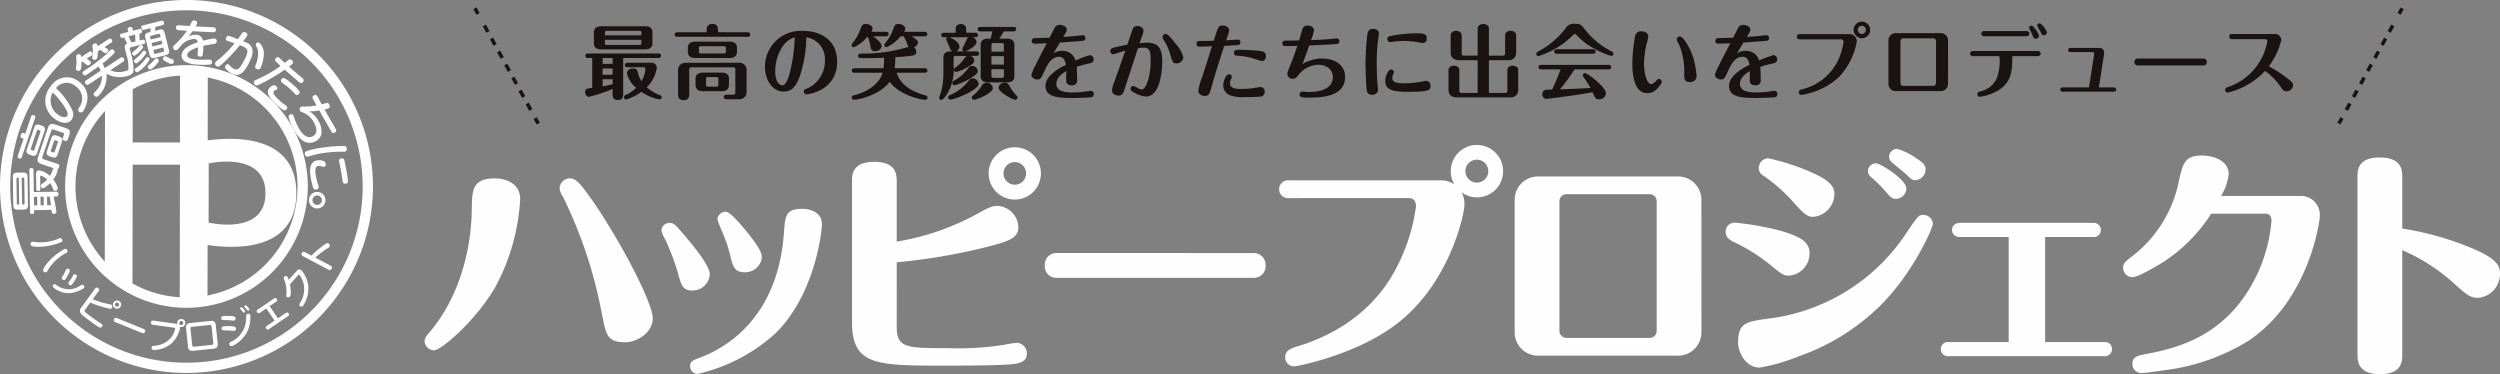
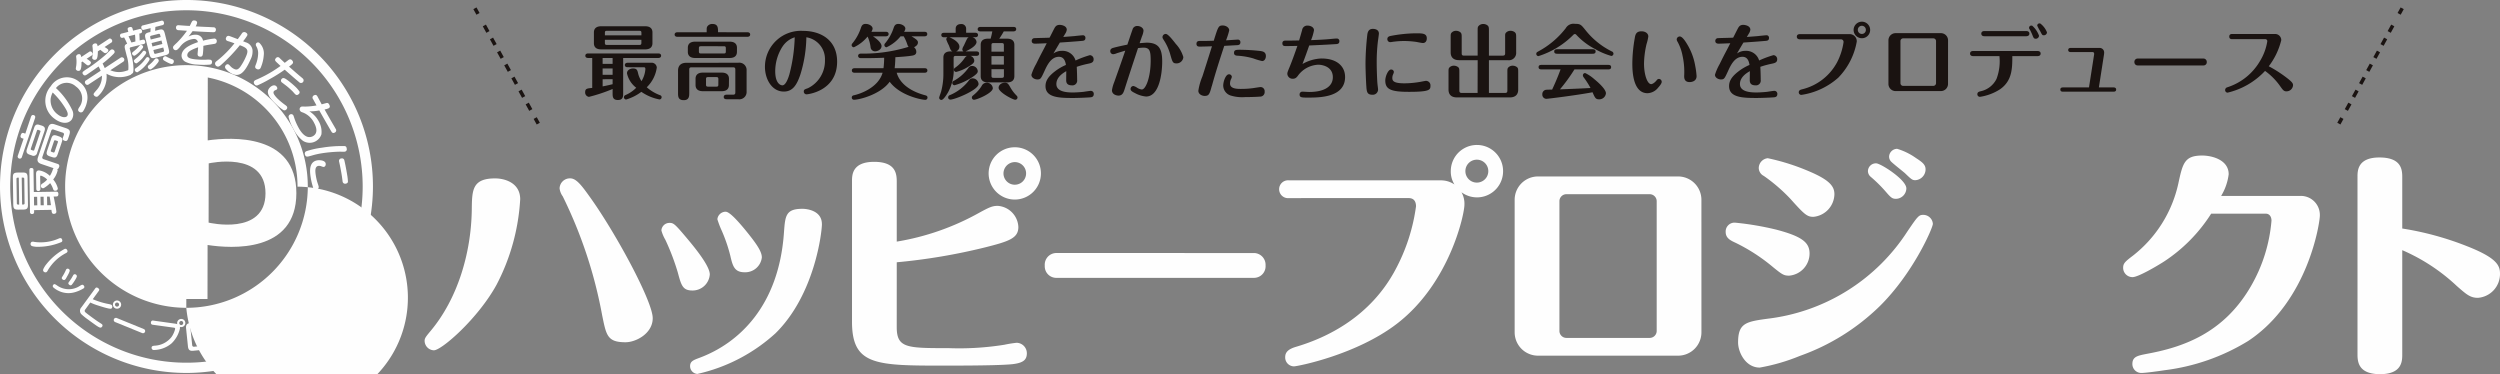
<svg xmlns="http://www.w3.org/2000/svg" width="349" height="52.233" viewBox="0 0 349 52.233">
  <rect x="0" y="0" width="349" height="52.233" fill="#808080" stroke="none" />
  <defs>
    <clipPath id="clip-path">
      <rect id="長方形_3" data-name="長方形 3" width="349" height="52.233" fill="#fefefe" />
    </clipPath>
  </defs>
  <g id="グループ_15929" data-name="グループ 15929" transform="translate(0 0)">
    <line id="線_2" data-name="線 2" x1="0.429" y2="0.78" transform="translate(334.917 1.156)" fill="none" stroke="#1a1311" stroke-width="0.5" />
    <line id="線_3" data-name="線 3" x1="6.655" y2="12.121" transform="translate(327.376 3.552)" fill="none" stroke="#1a1311" stroke-width="0.5" stroke-dasharray="1.036 1.036" />
    <line id="線_4" data-name="線 4" x1="0.429" y2="0.78" transform="translate(326.503 16.48)" fill="none" stroke="#1a1311" stroke-width="0.5" />
    <g id="グループ_6" data-name="グループ 6" transform="translate(0 0)">
      <g id="グループ_5" data-name="グループ 5" clip-path="url(#clip-path)">
        <path id="パス_1" data-name="パス 1" d="M51.2,11.415c0,.431,0,.94-.735.94s-.737-.486-.737-.94v-.6a22.2,22.2,0,0,1-3.3,1.1.606.606,0,0,1-.532-.646c0-.509.262-.532.986-.6V6.488h-.578c-.135,0-.384-.044-.384-.317s.262-.317.384-.317h9.809c.135,0,.384.044.384.317s-.262.317-.384.317H51.2Zm4.088-6.988c0,.667-.5.861-1,.861H48.117c-.577,0-1-.238-1-.861V2.921c0-.667.5-.861,1-.861H54.29c.578,0,1,.249,1,.861Zm-5.56,2.061H48.333v.826h1.394Zm0,1.461H48.333v.885h1.394Zm0,1.506H48.335v1c.281-.055.7-.135,1.392-.306Zm4.021-6.126v-.34c0-.226-.057-.294-.294-.294H48.945c-.249,0-.294.068-.294.294v.34Zm-5.1.623V4.36c0,.226.045.306.294.306h4.508c.237,0,.294-.08.294-.306V3.952Zm3.17,3.828c-.135,0-.384-.036-.384-.306s.26-.319.384-.319h3.262a.72.72,0,0,1,.815.669,4.741,4.741,0,0,1-1.4,2.752A5.807,5.807,0,0,0,56.4,11.7a.284.284,0,0,1,.169.262.308.308,0,0,1-.294.315,6.588,6.588,0,0,1-2.536-1.063,6.607,6.607,0,0,1-2.13,1.075.321.321,0,0,1-.3-.317.334.334,0,0,1,.214-.306,4.675,4.675,0,0,0,1.5-1.02,3.482,3.482,0,0,1-1.29-2.015c0-.452.452-.68.849-.68.555,0,.612.272.724.769a3.422,3.422,0,0,0,.454,1,3.711,3.711,0,0,0,.543-1.666c0-.1,0-.271-.214-.271Z" transform="translate(35.793 1.606)" fill="#1a1311" />
        <path id="パス_2" data-name="パス 2" d="M63.074,3.035c.135,0,.384.046.384.319s-.26.317-.384.317H53.3c-.137,0-.386-.046-.386-.317s.262-.319.386-.319h4.086c0-.554,0-.61.059-.756a.806.806,0,0,1,.735-.4c.794,0,.794.543.794,1.153Zm-1.29,4.259A1.021,1.021,0,0,1,62.96,8.382V11.3a1.02,1.02,0,0,1-1.176,1.086H60.152c-.146,0-.384-.044-.384-.315s.249-.319.384-.319h.908c.271,0,.327-.114.327-.329V8.257c0-.215-.057-.329-.327-.329H55.282c-.271,0-.327.114-.327.329v3.227c0,.477-.012,1.032-.771,1.032-.794,0-.794-.532-.794-1.032v-3.1c0-.589.306-1.087,1.18-1.087Zm-.171-1.527c0,.667-.486.86-1,.86H55.757c-.577,0-1-.251-1-.86V5.21c0-.667.488-.86,1-.86h4.859c.578,0,1,.247,1,.86ZM60.492,10.4c0,.669-.486.863-1,.863H56.834c-.578,0-1-.251-1-.863v-.87c0-.669.5-.86,1-.86H59.5c.578,0,1,.247,1,.86Zm-.431-5.119c0-.226-.055-.294-.294-.294H56.608c-.26,0-.306.068-.306.294V5.7c0,.226.057.3.306.3h3.159c.249,0,.294-.069.294-.3ZM59.02,9.594c0-.226-.057-.3-.306-.3H57.6c-.262,0-.306.08-.306.3v.735c0,.228.055.3.306.3h1.109c.262,0,.306-.068.306-.3Z" transform="translate(41.265 1.467)" fill="#1a1311" />
        <path id="パス_3" data-name="パス 3" d="M64.944,8.515c-.5,1.484-1.087,2.378-2.31,2.378C60.982,10.893,60,9.183,60,7.44A5.019,5.019,0,0,1,65.33,2.423c2.469,0,4.745,1.28,4.745,4.293,0,4.078-4.033,4.563-4.27,4.563a.381.381,0,0,1-.384-.386c0-.271.112-.306.587-.473a4.238,4.238,0,0,0,2.369-3.909,3.076,3.076,0,0,0-2.595-3.195,18.489,18.489,0,0,1-.838,5.2M62.408,4.676a6.424,6.424,0,0,0-.974,3.375c0,1.689.724,1.972,1,1.972.5,0,.849-1.1.974-1.52a22.64,22.64,0,0,0,.748-5.186,3.181,3.181,0,0,0-1.744,1.36" transform="translate(46.787 1.889)" fill="#1a1311" />
        <path id="パス_4" data-name="パス 4" d="M71.575,2.975c.137,0,.386.044.386.317s-.26.317-.386.317h-1.8c.34.215,1.2.86,1.2,1.36,0,.454-.5.735-.908.735a.62.62,0,0,1-.623-.566,5.014,5.014,0,0,0-.418-1.493,5.471,5.471,0,0,1-1.913,1.493.325.325,0,0,1-.319-.317.49.49,0,0,1,.137-.262,6.576,6.576,0,0,0,1.155-2.106c.091-.26.2-.578.667-.578s.974.285.974.659a1,1,0,0,1-.169.441ZM76.989,8.06c.135,0,.384.034.384.317s-.26.317-.384.317h-3.9c.465,1.641,2.129,2.663,4,3.149.114.036.3.08.3.317a.308.308,0,0,1-.319.317c-.441,0-3.521-.566-4.959-2.526-1.28,1.767-4.225,2.515-4.994,2.515a.3.3,0,0,1-.3-.306c0-.26.215-.306.329-.329.781-.169,3.362-1.018,3.974-3.136H67.216c-.125,0-.386-.034-.386-.317s.262-.317.386-.317h4.031A12.021,12.021,0,0,0,71.338,6.6c-1.3.057-2.469.057-2.616.057-.6,0-.758.011-.849-.044a.3.3,0,0,1-.171-.274c0-.032,0-.306.376-.317a21.331,21.331,0,0,0,6.681-.95c-.091-.068-.125-.137-.251-.511a5.717,5.717,0,0,0-.441-.95h-.441a5.47,5.47,0,0,1-1.96,1.529.321.321,0,0,1-.3-.317.38.38,0,0,1,.125-.262,6.586,6.586,0,0,0,1.166-2.106c.091-.26.2-.578.667-.578.443,0,.975.285.975.659a.906.906,0,0,1-.182.441h2.853c.148,0,.386.044.386.317s-.251.317-.386.317H75.154c.883.5.9.7.9.86,0,.409-.431.6-.543.659a.842.842,0,0,1,.317.646c0,.406-.352.486-.545.52-.577.112-1.767.192-2.378.228-.023.883-.078,1.324-.1,1.54Z" transform="translate(52.09 1.461)" fill="#1a1311" />
        <path id="パス_5" data-name="パス 5" d="M75.524,5.706a.505.505,0,0,1-.26-.238c-.057-.078-.215-.532-.262-.634a5.706,5.706,0,0,1-.351-.8.364.364,0,0,1,.16-.3h-.466c-.112,0-.384-.023-.384-.319s.272-.306.384-.306h1.62V2.536c0-.365.238-.648.737-.648a.646.646,0,0,1,.724.648V3.1H78.7c.114,0,.384.023.384.319,0,.271-.26.306-.384.306H78.31a.767.767,0,0,1,.568.657c0,.644-1.383,1.257-1.541,1.324h1.518c.125,0,.384.021.384.306s-.249.315-.384.315h-.838a.737.737,0,0,1,.543.648c0,.215-.034.4-.86.883a5.781,5.781,0,0,1-1.664.712.314.314,0,0,1-.319-.3.309.309,0,0,1,.148-.272,5.184,5.184,0,0,0,1.3-1.292c.182-.247.215-.294.384-.374H75.978c-.238,0-.3.1-.3.3V7.744a6.587,6.587,0,0,1-.769,3.658c-.228.4-.669,1.075-.929,1.075a.31.31,0,0,1-.319-.315c0-.091.238-.715.272-.851a9.463,9.463,0,0,0,.317-2.547v-2.2c0-.621.408-.86,1-.86Zm-.294,6.726a.305.305,0,0,1-.317-.306.344.344,0,0,1,.26-.327,6.441,6.441,0,0,0,2.684-2.107.566.566,0,0,1,.465-.226.839.839,0,0,1,.838.783c0,.837-3.319,2.184-3.93,2.184m1.835-6.726a.34.34,0,0,1-.171-.317,1.358,1.358,0,0,1,.192-.454c.091-.171.42-.94.532-1.075a.4.4,0,0,1,.2-.135H75.07c.568.215,1.417.724,1.417,1.324a.7.7,0,0,1-.475.657Zm1.075,3.681A8.4,8.4,0,0,1,75.8,10.428a.314.314,0,0,1-.306-.317.325.325,0,0,1,.215-.3,6.113,6.113,0,0,0,2.027-1.791.592.592,0,0,1,.521-.285.787.787,0,0,1,.792.726c0,.135,0,.351-.906.929m.4,3.068a.309.309,0,0,1-.317-.317c0-.135.055-.192.271-.374A5.042,5.042,0,0,0,79.6,10.518a.748.748,0,0,1,.68-.441.835.835,0,0,1,.87.76c0,.689-2.23,1.618-2.615,1.618M79.42,2.91c-.135,0-.384-.036-.384-.306s.26-.319.384-.319h4.61c.125,0,.384.023.384.306s-.272.319-.384.319H82.681a11.3,11.3,0,0,1-.634,1.018h1.111c.577,0,1,.238,1,.86V9.159c0,.68-.488.872-1,.872h-2.7c-.577,0-1-.247-1-.872V4.787c0-.68.5-.86,1-.86h.386c.148-.521.2-.861.237-1.018Zm3.273,2.83v-.9c0-.2-.046-.3-.3-.3H81.255c-.239,0-.294.08-.294.3v.9ZM80.962,7.551h1.732V6.362H80.962Zm0,.634V9.1c0,.214.055.294.294.294H82.4c.249,0,.3-.091.3-.294V8.185ZM83.6,10.734a5.313,5.313,0,0,0,.883,1.155.347.347,0,0,1,.114.249.316.316,0,0,1-.317.317c-.329,0-2.323-1.041-2.323-1.677,0-.3.272-.7.918-.7.351,0,.475.215.724.657" transform="translate(57.447 1.472)" fill="#1a1311" />
        <path id="パス_6" data-name="パス 6" d="M83.968,5.954a1.98,1.98,0,0,1,1.2-.374A1.882,1.882,0,0,1,87.06,6.93a13.555,13.555,0,0,1,2-.748.556.556,0,0,1,.521.6c0,.441-.384.521-.769.6a12.753,12.753,0,0,0-1.586.431c.034.454.055,1.529.055,1.823a.663.663,0,0,1-.748.76c-.543,0-.781-.251-.781-.7,0-.206.012-1.1.012-1.281-.386.228-1.383.8-1.383,1.8s1.214,1.178,2.278,1.178c.621,0,1.459-.08,1.516-.091.158-.023.861-.135,1.009-.135a.409.409,0,0,1,.418.441c0,.429-.34.452-.521.465-.589.044-1.8.089-2.355.089-1.972,0-3.862-.057-3.862-1.664,0-.691.351-1.315,1.314-2.05a7,7,0,0,1,1.54-.9c-.068-.374-.2-1.134-.984-1.134-1.087,0-1.643,1.166-2.027,2.017-.477,1.031-.532,1.143-.986,1.143-.34,0-.826-.226-.826-.657a7.584,7.584,0,0,1,.644-1.472c.511-1.031.568-1.144.963-1.892.194-.363.374-.724.534-1.031-.251.011-1.383.059-1.632.059-.192,0-.465-.059-.465-.386a.378.378,0,0,1,.4-.386c.34-.023,1.8-.044,2.095-.068.1-.182.488-.961.555-1.086.192-.365.317-.7.861-.7.237,0,.984.125.984.68a1.32,1.32,0,0,1-.226.566c-.034.068-.228.374-.262.441.771-.057,1.484-.112,1.586-.125.182-.023,1.041-.112,1.155-.112a.343.343,0,0,1,.351.372c0,.374-.26.4-.543.42-1.007.091-2.017.158-3.024.226-.148.238-.781,1.314-.906,1.54" transform="translate(63.088 1.517)" fill="#1a1311" />
        <path id="パス_7" data-name="パス 7" d="M92.123,4.367c1.71,0,2.209.815,2.209,2.629,0,1.778-.441,4.893-2.253,4.893a3.961,3.961,0,0,1-1.518-.465c-.488-.237-.646-.374-.646-.6a.413.413,0,0,1,.408-.406,1.768,1.768,0,0,1,.431.19,1.58,1.58,0,0,0,.724.3c.578,0,1.246-1.755,1.246-4.042,0-1.3-.125-1.8-1-1.8a6.274,6.274,0,0,0-.769.068c-.635,1.926-1.269,3.839-1.88,5.765-.137.418-.285.861-.851.861-.26,0-.906-.148-.906-.749a4.923,4.923,0,0,1,.306-1.1c.431-1.212.963-2.695,1.552-4.428-.975.3-1.087.329-1.212.374a1.476,1.476,0,0,1-.475.126.417.417,0,0,1-.408-.431c0-.342.283-.42.441-.465.4-.114,1.246-.306,1.947-.441.114-.329.6-1.791.714-2.084a.663.663,0,0,1,.68-.521c.374,0,.86.238.86.669a2.637,2.637,0,0,1-.215.78c-.011.046-.283.806-.327.952.169-.011.828-.069.94-.069m4.122.183a4.652,4.652,0,0,1,1.041,1.823.942.942,0,0,1-.961.885c-.511,0-.566-.217-.828-1.121a7.286,7.286,0,0,0-.883-2.04c-.215-.34-.239-.374-.239-.521a.452.452,0,0,1,.465-.429c.317,0,1.007.893,1.4,1.4" transform="translate(67.911 1.586)" fill="#1a1311" />
        <path id="パス_8" data-name="パス 8" d="M95.988,10.433c-.306,1.121-.388,1.4-1,1.4-.418,0-.883-.271-.883-.712a8.362,8.362,0,0,1,.566-2.006c.194-.587,1.043-3.273,1.337-4.213-.137.011-1.178.046-1.71.046-.146,0-.454,0-.454-.386s.308-.4.441-.4c.76,0,.885,0,1.972-.034C96.871,2.166,96.915,2,97.515,2c.429,0,.9.271.9.689a9.872,9.872,0,0,1-.443,1.383c.262-.011,1.484-.1,1.653-.1a.343.343,0,0,1,.351.374c0,.351-.258.384-.406.4-.057,0-1.427.078-1.847.1-.612,1.858-1.212,3.716-1.73,5.6m2.785-1.269a.924.924,0,0,1-.125.34,1.57,1.57,0,0,0-.125.589c0,.748,1.02.748,1.548.748a12.177,12.177,0,0,0,1.609-.1c.331-.046,1.009-.158,1.111-.158a.577.577,0,0,1,.566.634.632.632,0,0,1-.667.7c-.431.044-1.6.068-2.106.068a5.394,5.394,0,0,1-2-.228,1.489,1.489,0,0,1-1.011-1.369c0-.578.351-1.586.794-1.586a.385.385,0,0,1,.409.361m1.257-3.782a25.216,25.216,0,0,1,2.739.171c.285.044.758.112.758.7,0,.294-.148.7-.53.7a9.515,9.515,0,0,1-1.248-.374,10.09,10.09,0,0,0-2.228-.374c-.139-.012-.443-.046-.443-.374,0-.454.285-.454.952-.454" transform="translate(73.183 1.557)" fill="#1a1311" />
        <path id="パス_9" data-name="パス 9" d="M106.064,6.6c2.141,0,3.273,1.1,3.273,2.581,0,2.876-3.611,2.876-5.186,2.876-.838,0-1.166,0-1.166-.429a.382.382,0,0,1,.384-.4c.146,0,.815.044.94.044,2.175,0,3.318-.792,3.318-2.061,0-1.463-1.438-1.744-2.038-1.744a3.71,3.71,0,0,0-2.775,1.451c-.2.281-.374.509-.771.509a.734.734,0,0,1-.769-.68c0-.171.021-.251.327-.986.441-1.075.918-2.458,1.077-2.921-.917.021-1.077.021-1.677.021-.125,0-.42,0-.42-.384,0-.057,0-.374.408-.374.669,0,1.258-.011,1.926-.023.08-.226.352-1.223.42-1.427a.728.728,0,0,1,.8-.644c.306,0,.861.171.861.657a7.046,7.046,0,0,1-.408,1.37c1.235-.046,1.926-.091,2.333-.125.351-.023.917-.1,1.28-.1a.348.348,0,0,1,.34.374c0,.372-.283.4-.521.408-1.223.078-2.458.135-3.691.19-.3.863-.612,1.734-.94,2.584a5.748,5.748,0,0,1,2.672-.771" transform="translate(78.437 1.567)" fill="#1a1311" />
        <path id="パス_10" data-name="パス 10" d="M107.228,10.406c-.055-.7-.125-2.412-.125-3.307a36.964,36.964,0,0,1,.26-4.088c.08-.5.319-.746.76-.746s.849.18.849.657c0,.1-.112.915-.135,1.052a24.12,24.12,0,0,0-.171,2.978c0,1.111.068,2.606.1,2.922.034.374.091.7.091.872a.733.733,0,0,1-.783.714c-.724,0-.792-.384-.849-1.054m8.947-.2c0,.577-.125.849-3.024.849-2.479,0-3.284-.34-3.284-1.575,0-.61.408-1.54.8-1.54a.366.366,0,0,1,.4.351,1.421,1.421,0,0,1-.137.386,1.333,1.333,0,0,0-.08.429c0,.386.125.76,1.689.76a12.972,12.972,0,0,0,2.186-.2c.146-.023.724-.146.826-.146a.634.634,0,0,1,.623.691m-1.064-5.97c-.137,0-.724-.123-.851-.146a12.17,12.17,0,0,0-1.753-.137,11.878,11.878,0,0,0-1.6.114,2.767,2.767,0,0,1-.351.046.406.406,0,0,1-.4-.42c0-.363.3-.418.6-.475a19.619,19.619,0,0,1,3.408-.34c.849,0,1.5,0,1.5.7,0,.386-.192.657-.555.657" transform="translate(83.522 1.766)" fill="#1a1311" />
        <path id="パス_11" data-name="パス 11" d="M117.682,6.933h-2.593c-.86,0-1.178-.477-1.178-1.087V3.806c0-.465,0-.532.1-.68a.834.834,0,0,1,.659-.294,1,1,0,0,1,.566.182c.215.171.215.34.215.792V5.97c0,.215.055.329.327.329h1.9V2.879c0-.477,0-.555.114-.7a.842.842,0,0,1,.667-.294.918.918,0,0,1,.578.182c.215.169.215.338.215.815V6.3h1.936c.26,0,.327-.114.327-.329V3.806c0-.465-.011-.532.091-.68a.856.856,0,0,1,.667-.294,1,1,0,0,1,.568.182c.214.171.214.34.214.792v2.04a1.021,1.021,0,0,1-1.176,1.087h-2.627v4.574H121.5c.26,0,.327-.112.327-.327V8.667c0-.466,0-.534.1-.68a.823.823,0,0,1,.646-.283.981.981,0,0,1,.566.18c.2.148.2.283.2.783v2.378c0,.6-.306,1.086-1.178,1.086h-7.374c-.86,0-1.176-.475-1.176-1.086V8.667c0-.466,0-.534.1-.68a.823.823,0,0,1,.646-.283.962.962,0,0,1,.566.18c.2.148.2.283.2.783V11.18c0,.2.069.327.329.327h2.219Z" transform="translate(88.602 1.467)" fill="#1a1311" />
        <path id="パス_12" data-name="パス 12" d="M130.976,6.353a9.767,9.767,0,0,1-2.266-.963,9.538,9.538,0,0,1-2.661-2.025.251.251,0,0,0-.363.021,11.884,11.884,0,0,1-4.891,2.99.313.313,0,0,1-.3-.319c0-.18.114-.247.283-.338a12.031,12.031,0,0,0,3.839-3.25,1.238,1.238,0,0,1,1.258-.6c.781,0,.86.1,1.5.893a10.776,10.776,0,0,0,3.658,2.956.338.338,0,0,1,.237.317.318.318,0,0,1-.294.317m-9.682,1.88c-.183,0-.477,0-.477-.317s.283-.315.477-.315h9.184c.182,0,.465,0,.465.315s-.283.317-.465.317h-4.656a23.775,23.775,0,0,1-2.025,2.785c1.381-.055,2.876-.112,4.27-.19a12.008,12.008,0,0,0-.942-1.472.484.484,0,0,1-.123-.3.315.315,0,0,1,.317-.317,5.394,5.394,0,0,1,1.267.849c.7.566,1.632,1.449,1.632,1.983a.93.93,0,0,1-.952.838c-.486,0-.578-.206-.918-.986-2.378.441-6.261.918-6.464.918a.583.583,0,0,1-.545-.635.6.6,0,0,1,.578-.634c.123-.012.678-.023.792-.023.2-.431.714-1.54,1.178-2.821ZM128.3,5.414c.182,0,.477,0,.477.319s-.3.315-.477.315h-4.836c-.171,0-.465,0-.465-.315s.283-.319.465-.319Z" transform="translate(93.97 1.458)" fill="#1a1311" />
        <path id="パス_13" data-name="パス 13" d="M131.666,10.281a2,2,0,0,1-1.506.817c-2.129,0-2.129-3.3-2.129-4.225a21.151,21.151,0,0,1,.328-3.408c.08-.477.158-1.009.94-1.009.568,0,.963.3.963.724a6.545,6.545,0,0,1-.249,1.066,12.624,12.624,0,0,0-.351,2.728c0,1.472.441,2.855,1,2.855.1,0,.374-.08.724-.488.125-.16.2-.238.363-.238a.408.408,0,0,1,.384.4c0,.249-.317.612-.465.781m3.771-6.409a8.608,8.608,0,0,1,1.37,3.4A11.04,11.04,0,0,1,137,8.708c0,.838-.906.838-.963.838-.769,0-.769-.6-.769-.851a10.444,10.444,0,0,0-.238-2.876,6.6,6.6,0,0,0-.691-1.913.629.629,0,0,1-.114-.329.431.431,0,0,1,.431-.4c.283,0,.612.441.781.692" transform="translate(99.843 1.914)" fill="#1a1311" />
        <path id="パス_14" data-name="パス 14" d="M137.583,5.954a1.98,1.98,0,0,1,1.2-.374,1.882,1.882,0,0,1,1.892,1.349,13.555,13.555,0,0,1,2-.748.556.556,0,0,1,.522.6c0,.441-.384.521-.769.6a12.754,12.754,0,0,0-1.586.431c.034.454.055,1.529.055,1.823a.663.663,0,0,1-.748.76c-.543,0-.781-.251-.781-.7,0-.206.012-1.1.012-1.281-.386.228-1.383.8-1.383,1.8s1.214,1.178,2.278,1.178c.621,0,1.459-.08,1.516-.091.158-.023.861-.135,1.009-.135a.41.41,0,0,1,.418.441c0,.429-.34.452-.521.465-.589.044-1.8.089-2.355.089-1.972,0-3.862-.057-3.862-1.664,0-.691.351-1.315,1.314-2.05a7,7,0,0,1,1.54-.9c-.068-.374-.2-1.134-.984-1.134-1.087,0-1.643,1.166-2.027,2.017-.477,1.031-.532,1.143-.986,1.143-.34,0-.826-.226-.826-.657a7.584,7.584,0,0,1,.644-1.472c.511-1.031.568-1.144.963-1.892.194-.363.374-.724.534-1.031-.251.011-1.383.059-1.632.059-.192,0-.465-.059-.465-.386a.378.378,0,0,1,.4-.386c.34-.023,1.8-.044,2.095-.068.1-.182.488-.961.555-1.086.192-.365.317-.7.861-.7.237,0,.984.125.984.68a1.321,1.321,0,0,1-.226.566c-.034.068-.228.374-.262.441.771-.057,1.484-.112,1.586-.125.182-.023,1.041-.112,1.155-.112a.343.343,0,0,1,.351.372c0,.374-.26.4-.543.42-1.007.091-2.017.158-3.024.226-.148.238-.781,1.314-.906,1.54" transform="translate(104.899 1.517)" fill="#1a1311" />
        <path id="パス_15" data-name="パス 15" d="M148.294,3.436A.989.989,0,0,1,149.3,4.479a9.6,9.6,0,0,1-2.583,5.039,9.936,9.936,0,0,1-5.14,2.4.353.353,0,0,1-.374-.361c0-.3.272-.363.429-.409a7.541,7.541,0,0,0,4.939-3.814,8.831,8.831,0,0,0,.883-2.764.362.362,0,0,0-.374-.409h-5.708c-.441,0-.441-.315-.441-.361,0-.34.306-.363.441-.363Zm2.876-.577A1.155,1.155,0,1,1,150.015,1.7a1.151,1.151,0,0,1,1.155,1.155m-1.721,0a.558.558,0,0,0,.566.555.549.549,0,0,0,.555-.555.561.561,0,1,0-1.121,0" transform="translate(109.904 1.328)" fill="#1a1311" />
        <path id="パス_16" data-name="パス 16" d="M156.435,9.678a1,1,0,0,1-1.009,1.009h-6.3a1,1,0,0,1-1.009-1.009V3.608A1,1,0,0,1,149.13,2.6h6.3a1,1,0,0,1,1.009,1.007Zm-6.24-6.352a.377.377,0,0,0-.4.386V9.578a.378.378,0,0,0,.4.384h4.167a.385.385,0,0,0,.4-.384V3.712a.377.377,0,0,0-.4-.386Z" transform="translate(115.509 2.028)" fill="#1a1311" />
        <path id="パス_17" data-name="パス 17" d="M154.962,6.406c-.226,0-.441-.091-.441-.351,0-.342.317-.363.441-.363h8.97c.226,0,.441.091.441.351,0,.34-.317.363-.441.363h-3.512c0,1.734-.021,3.432-1.7,4.62a7.16,7.16,0,0,1-2.81,1.064.359.359,0,0,1-.372-.363c0-.294.226-.361.475-.418a3.229,3.229,0,0,0,2.2-1.721,6.959,6.959,0,0,0,.408-3.182Zm7.4-3.5c.249,0,.441.114.441.361s-.192.363-.441.363h-5.832c-.441,0-.441-.317-.441-.363s0-.361.441-.361Zm1.789.646a.46.46,0,0,1-.463.431c-.249,0-.317-.137-.465-.521a7.476,7.476,0,0,0-.351-.748c-.093-.135-.114-.182-.114-.272a.314.314,0,0,1,.327-.3.241.241,0,0,1,.114.021,3.375,3.375,0,0,1,.95,1.394m1.111-.477a.434.434,0,0,1-.431.418c-.226,0-.249-.044-.532-.6a4.91,4.91,0,0,1-.4-.756.316.316,0,0,1,.319-.306.543.543,0,0,1,.114.021,2.873,2.873,0,0,1,.927,1.223" transform="translate(120.5 1.428)" fill="#1a1311" />
        <path id="パス_18" data-name="パス 18" d="M166.313,4.7c.034-.183-.011-.363-.215-.363h-3.047c-.351,0-.351-.238-.351-.283,0-.262.228-.294.351-.294h3.987a.629.629,0,0,1,.68.644,2.323,2.323,0,0,1-.023.283l-.714,4.587h2.061c.351,0,.351.262.351.294,0,.238-.19.3-.351.3h-7.089c-.182,0-.351-.068-.351-.3,0-.26.226-.294.351-.294H165.6Z" transform="translate(126.022 2.931)" fill="#1a1311" />
        <path id="パス_19" data-name="パス 19" d="M177.048,4.592a.461.461,0,0,1,.465.477.445.445,0,0,1-.465.486h-9.173a.449.449,0,0,1-.465-.475.456.456,0,0,1,.465-.488Z" transform="translate(130.552 3.58)" fill="#1a1311" />
        <path id="パス_20" data-name="パス 20" d="M175.535,3.389c-.125,0-.431,0-.431-.361s.306-.363.431-.363h5.957a.86.86,0,0,1,.872.86,9.881,9.881,0,0,1-1.744,3.647,17.858,17.858,0,0,1,2.65,1.723c.611.486.737.68.737.917a.913.913,0,0,1-.918.861c-.374,0-.486-.16-.974-.851a8.906,8.906,0,0,0-2.017-2,10.427,10.427,0,0,1-5.231,3.035.356.356,0,0,1-.34-.374.4.4,0,0,1,.3-.374,8.147,8.147,0,0,0,4.576-3.681,7.523,7.523,0,0,0,1.009-2.739.274.274,0,0,0-.3-.3Z" transform="translate(136.102 2.078)" fill="#1a1311" />
        <path id="パス_21" data-name="パス 21" d="M25.993,52.064A26.032,26.032,0,1,1,52.064,26.071,26.064,26.064,0,0,1,25.993,52.064m.077-50.629a24.6,24.6,0,1,0,24.56,24.633A24.623,24.623,0,0,0,26.069,1.435" transform="translate(0 -0.001)" fill="#fefefe" />
-         <path id="パス_22" data-name="パス 22" d="M22.022,38.986a16.938,16.938,0,1,1,16.962-16.91,16.959,16.959,0,0,1-16.962,16.91m.05-32.441A15.5,15.5,0,1,0,37.551,22.074,15.522,15.522,0,0,0,22.072,6.545" transform="translate(3.985 3.984)" fill="#fefefe" />
+         <path id="パス_22" data-name="パス 22" d="M22.022,38.986a16.938,16.938,0,1,1,16.962-16.91,16.959,16.959,0,0,1-16.962,16.91A15.5,15.5,0,1,0,37.551,22.074,15.522,15.522,0,0,0,22.072,6.545" transform="translate(3.985 3.984)" fill="#fefefe" />
        <path id="パス_23" data-name="パス 23" d="M2.342,13.82c.571-.012.71.126.719.7l.055,3.759c.009.566-.126.707-.7.715L1.789,19c-.555.007-.714-.116-.724-.7l-.055-3.752c-.009-.575.132-.715.7-.724Zm-.509.714-.132,0a.173.173,0,0,0-.19.2l.052,3.371a.17.17,0,0,0,.2.187l.13,0Zm.411-.005L2.3,18.286l.157,0c.137,0,.192-.069.189-.194L2.6,14.717c0-.125-.059-.192-.2-.189Zm4.791,1.963c.107,0,.326-.005.329.327s-.185.345-.317.345L6.7,17.17c.228,1.036.379,1.979.383,2.118,0,.2-.155.3-.345.3a.277.277,0,0,1-.256-.119,1.329,1.329,0,0,1-.082-.44l-2.424.039,0,.235c0,.1-.009.306-.269.31a.273.273,0,0,1-.308-.31l-.085-5.8c0-.231.11-.315.276-.315s.3.044.3.306l.044,3.047Zm-3.084.721.02,1.194.447-.009L4.4,17.205Zm.9-1.125c0,.2-.085.306-.287.31-.176,0-.283-.08-.285-.3L4.25,14.146c-.005-.267-.011-.618.416-.625a2.8,2.8,0,0,1,1.508.765,3.785,3.785,0,0,0,.406-.858c.039-.125.085-.262.283-.263a.387.387,0,0,1,.4.349,3.09,3.09,0,0,1-.625,1.274,3.117,3.117,0,0,1,.65,1.249.335.335,0,0,1-.367.324c-.2,0-.249-.11-.3-.265a3.259,3.259,0,0,0-.409-.8,3.9,3.9,0,0,1-.788.634.365.365,0,0,1-.215.085.3.3,0,0,1-.287-.327.355.355,0,0,1,.187-.317A3.083,3.083,0,0,0,5.8,14.8a2.138,2.138,0,0,0-.881-.546c-.1,0-.1.082-.1.224ZM4.866,17.2l.018,1.192.44,0L5.3,17.193Zm1.459,1.175c-.055-.381-.117-.829-.183-1.191l-.363,0,.02,1.2Z" transform="translate(0.787 10.266)" fill="#fefefe" />
        <path id="パス_24" data-name="パス 24" d="M3.242,9.282c.039-.112.132-.329.392-.244.228.08.235.251.174.431L1.98,14.878a.3.3,0,1,1-.566-.189l.8-2.358-.215-.066c-.119-.041-.283-.133-.18-.436s.238-.347.415-.285l.222.078ZM4.755,10.5c.377.132.529.322.379.762L4.116,14.275a.515.515,0,0,1-.764.383l-.3-.1c-.411-.139-.505-.367-.374-.769l1.02-3c.141-.422.361-.516.756-.381Zm-.477.6c-.091-.027-.162-.014-.2.1l-.851,2.511a.139.139,0,0,0,.1.2l.194.064a.133.133,0,0,0,.192-.094l.849-2.517a.131.131,0,0,0-.093-.189Zm.568,3.743a.244.244,0,0,0,.173.351l1.924.648a.307.307,0,0,1,.226.447c-.08.235-.183.351-.463.256L4.714,15.87c-.55-.187-.653-.466-.482-.97L5.613,10.82c.167-.5.422-.673.974-.482l1.536.518c.726.246.627.543.336,1.381-.093.274-.173.5-.529.381-.194-.064-.311-.19-.24-.4.021-.071.132-.367.155-.438a.23.23,0,0,0-.187-.3l-1.241-.418a.237.237,0,0,0-.347.167Zm2.269-2.851c.505.171.594.335.422.851l-.548,1.62c-.174.513-.338.593-.851.418l-.2-.066c-.5-.166-.6-.329-.424-.854l.548-1.62c.173-.513.345-.587.853-.42Zm-.447.573a.138.138,0,0,0-.2.087l-.443,1.312a.137.137,0,0,0,.1.2l.228.082a.141.141,0,0,0,.2-.1L7,12.831a.138.138,0,0,0-.1-.2Z" transform="translate(1.078 7.033)" fill="#fefefe" />
        <path id="パス_25" data-name="パス 25" d="M7.275,10.579a1.343,1.343,0,0,1-.052,1.41c-.5.646-1.5.541-2.4-.15a3.082,3.082,0,0,1-.507-4.53,2.651,2.651,0,0,1,4-.584,2.646,2.646,0,0,1,1.087,2.59A3.751,3.751,0,0,1,8.831,10.8a.377.377,0,0,1-.559.073c-.238-.187-.135-.376.009-.618A2.04,2.04,0,0,0,7.82,7.347a1.887,1.887,0,0,0-2.785.221,9.774,9.774,0,0,1,2.241,3.011M4.3,9.027A2.434,2.434,0,0,0,5.3,11.259c.578.45,1.112.454,1.3.212s.037-.625-.274-1.128A11.023,11.023,0,0,0,4.582,8.183a2.706,2.706,0,0,0-.281.844" transform="translate(2.775 4.727)" fill="#fefefe" />
        <path id="パス_26" data-name="パス 26" d="M6.738,6.32c.011.425-.02,1.029-.231,1.168a.39.39,0,0,1-.52-.116c-.059-.087-.053-.132.02-.557A4.353,4.353,0,0,0,6,5.638a.325.325,0,0,1,.128-.347c.189-.121.393-.128.486.021a.7.7,0,0,1,.084.3L7.777,4.9a.267.267,0,0,1,.434.085.267.267,0,0,1-.094.432l-.655.431a2.807,2.807,0,0,1,.554.415c.135.208-.11.4-.176.443a.285.285,0,0,1-.361,0c-.105-.071-.516-.409-.607-.472Zm2.677,1.2a5.758,5.758,0,0,0-.288-.6c-.192.142-1.394.979-1.573,1.095-.215.146-.416.272-.614-.02a.265.265,0,0,1,0-.333,5.193,5.193,0,0,1,.689-.481,23.192,23.192,0,0,0,2.444-1.856c.11-.105.628-.644.772-.735a.338.338,0,0,1,.472.135c.125.189.005.331-.1.44A14.285,14.285,0,0,1,9.685,6.51c.112.214.2.4.3.641l2.191-1.44a.338.338,0,1,1,.37.564L10.764,7.448a2.988,2.988,0,0,0,2.134.11c.61-.194.683-.221.8-.041a.407.407,0,0,1-.073.564,3.777,3.777,0,0,1-3.394-.144A3.682,3.682,0,0,1,9.01,11.1c-.23.153-.463-.055-.527-.151-.117-.18-.084-.222.411-.783a2.85,2.85,0,0,0,.7-1.952L7.766,9.409a.308.308,0,0,1-.486-.085A.312.312,0,0,1,7.4,8.849Zm-.39-2.707c-.005.449-.039,1-.238,1.125a.388.388,0,0,1-.511-.082c-.062-.1-.048-.139.018-.529a4.657,4.657,0,0,0-.02-1.18.329.329,0,0,1,.148-.367c.08-.055.36-.16.489.032a.748.748,0,0,1,.08.29L10.522,3.1a.279.279,0,0,1,.44.078.279.279,0,0,1-.1.438l-.906.594a2.29,2.29,0,0,1,.5.345c.105.162-.052.336-.2.441a.314.314,0,0,1-.379,0c-.085-.062-.441-.34-.516-.4Z" transform="translate(4.637 2.356)" fill="#fefefe" />
        <path id="パス_27" data-name="パス 27" d="M10.568,3.182l-.078-.3c-.062-.247.11-.32.283-.367s.333,0,.386.2l.073.3.86-.217a.269.269,0,0,1,.383.224.269.269,0,0,1-.235.368l-.132.03c.028.449.028.456.046.963l.4-.1a.271.271,0,0,1,.361.226.275.275,0,0,1-.231.379l-1.762.443a.169.169,0,0,0-.142.237l.233.908a7.863,7.863,0,0,1,.278,1.863c-.009.523-.052.635-.258.691a.369.369,0,0,1-.457-.24.865.865,0,0,1-.011-.271,5.14,5.14,0,0,0-.221-2l-.224-.89c-.114-.449-.078-.651.288-.792a9.247,9.247,0,0,0-.425-.877L9.817,4A.277.277,0,0,1,9.43,3.78a.268.268,0,0,1,.237-.367ZM10.6,3.8c.158.317.178.376.4.867l.559-.139c-.009-.45-.037-.844-.052-.958Zm2.036,1.424c.034.128-.1.285-.253.456a3.506,3.506,0,0,1-.929.829.326.326,0,0,1-.349-.258c-.037-.146-.014-.164.345-.456a4.879,4.879,0,0,0,.578-.564c.151-.18.178-.2.235-.212a.319.319,0,0,1,.372.2m.425.817c.025.1,0,.2-.425.721a3.9,3.9,0,0,1-.906.819.354.354,0,0,1-.367-.276c-.037-.146-.025-.157.425-.525a5.767,5.767,0,0,0,.772-.824.319.319,0,0,1,.16-.133.311.311,0,0,1,.34.219m.468.9c.027.1.009.171-.183.44a4.746,4.746,0,0,1-1.5,1.442.343.343,0,0,1-.365-.269.283.283,0,0,1,.155-.31,5.193,5.193,0,0,0,1.251-1.192c.03-.037.16-.231.2-.262a.247.247,0,0,1,.1-.071.294.294,0,0,1,.344.222m1.283-4.038c.545-.139.714-.036.853.516L16.21,5.6c.135.545.044.717-.513.858l-1.326.335c-.55.144-.717.043-.858-.514L12.965,4.1c-.13-.514-.064-.71.459-.847l.222-.05c.021-.192.025-.333.032-.541l-.893.224a.277.277,0,0,1-.388-.23.278.278,0,0,1,.235-.384l2.522-.634a.273.273,0,0,1,.383.222.282.282,0,0,1-.23.392l-.956.242c-.02.281-.021.333-.041.539Zm0,4.238c.027.1.028.2-.317.593a2.978,2.978,0,0,1-.776.685.357.357,0,0,1-.418-.276.277.277,0,0,1,.123-.3,4,4,0,0,0,.669-.637c.206-.247.224-.281.311-.306a.337.337,0,0,1,.408.24M13.7,4.251l1.385-.344-.073-.3a.17.17,0,0,0-.235-.144l-1.013.256a.174.174,0,0,0-.137.237ZM15.2,4.39l-1.383.352.121.482,1.385-.351ZM14.067,5.716l.094.376a.174.174,0,0,0,.237.146l1.011-.258c.133-.034.167-.112.135-.24l-.093-.374Zm2.045,1.036a6.279,6.279,0,0,0,.6.267.274.274,0,0,1,.2.194.377.377,0,0,1-.226.449c-.192.048-.673-.217-.917-.356s-.327-.194-.354-.3a.352.352,0,0,1,.265-.413c.1-.023.11-.009.429.162" transform="translate(7.343 1.266)" fill="#fefefe" />
        <path id="パス_28" data-name="パス 28" d="M16.185,1.815a.324.324,0,0,1,.386-.206c.267.018.372.176.356.338a1.336,1.336,0,0,1-.2.481c.2.016.7.048,1.385.075.651.025,1.05.055,1.1.057a.317.317,0,0,1,.34.368c-.025.306-.247.317-.31.317-.116.011-2.088-.082-2.944-.148-.1.158-.265.37-.573.764A1.857,1.857,0,0,1,16.79,3.6a.985.985,0,0,1,.965.828,9.883,9.883,0,0,1,1.591-.3.346.346,0,0,1,.326.409c-.025.279-.226.331-.452.358-.829.128-.92.141-1.419.253,0,.368-.025.719-.037.842-.037.443-.059.7-.429.667s-.347-.292-.329-.518c.012-.125.064-.669.066-.79-.943.338-1.477.609-1.513,1.07s.61.573,1.346.634a9.931,9.931,0,0,0,1.308.028,3.188,3.188,0,0,1,.495,0,.3.3,0,0,1,.3.374c-.018.237-.148.3-.342.317a10.412,10.412,0,0,1-1.682-.007,4.028,4.028,0,0,1-1.655-.372.983.983,0,0,1-.571-.938c.08-.965,1.26-1.468,2.282-1.823a.534.534,0,0,0-.529-.449,2.7,2.7,0,0,0-2,1.15c-.263.294-.393.441-.607.422a.384.384,0,0,1-.333-.411c.012-.139.073-.194.566-.659a12.3,12.3,0,0,0,1.374-1.639c-.319-.023-.865-.062-1.162-.085a.336.336,0,0,1-.367-.381c.025-.335.3-.319.413-.31.99.077,1.1.082,1.506.1.084-.15.19-.4.278-.557" transform="translate(10.587 1.251)" fill="#fefefe" />
        <path id="パス_29" data-name="パス 29" d="M20.585,2.76a.4.4,0,0,1,.516-.212c.1.052.376.194.26.456a5.9,5.9,0,0,1-.575.8c.043.014.319.125.361.142A1.307,1.307,0,0,1,22.1,5.023a2.443,2.443,0,0,1-.26,1.3c-.9,2.045-1.636,2.442-2.552,2.036a2.631,2.631,0,0,1-.94-.735.365.365,0,0,1-.055-.368c.071-.157.26-.308.44-.226.082.036.112.073.36.333a1.627,1.627,0,0,0,.456.31c.329.151.543.08.84-.3a7.652,7.652,0,0,0,.776-1.385c.349-.787.338-1.134-.441-1.477-.132-.064-.306-.125-.388-.16A23.4,23.4,0,0,1,17.718,7.1c-.3.258-.424.281-.582.208a.418.418,0,0,1-.247-.505c.057-.123.142-.185.311-.315a14.839,14.839,0,0,0,2.38-2.4c-.107-.036-.425-.153-.669-.231-.13-.041-.251-.075-.3-.094a.324.324,0,0,1-.185-.488.328.328,0,0,1,.413-.212c.126.032.262.087,1.2.445.333-.447.352-.477.541-.746M23.02,3.995a2.023,2.023,0,0,1,.65,1.767,5.307,5.307,0,0,1-.409,1.687.379.379,0,0,1-.564.228c-.3-.133-.237-.351-.167-.539a4.575,4.575,0,0,0,.358-1.675,1.937,1.937,0,0,0-.271-.982.392.392,0,0,1-.034-.333A.333.333,0,0,1,22.8,3.97a.364.364,0,0,1,.215.025" transform="translate(13.151 1.958)" fill="#fefefe" />
        <path id="パス_30" data-name="パス 30" d="M23.15,5.252c-.224-.212-.4-.368-.153-.63a.323.323,0,0,1,.529,0l.7.657c.468-.365.52-.4.586-.443a.318.318,0,0,1,.406.057c.2.192.217.374.073.527a3.23,3.23,0,0,1-.468.383c.628.555.885.783,1.5,1.308.066.048.351.287.406.338a.362.362,0,1,1-.5.521C25.195,7.1,24.7,6.653,24.223,6.234A21.114,21.114,0,0,1,22.107,7.56a17.1,17.1,0,0,1-1.666.853.344.344,0,0,1-.374-.075c-.1-.1-.26-.349-.078-.541.052-.062.1-.1.4-.222a17.388,17.388,0,0,0,2.2-1.155c.361-.23.712-.463,1.05-.708Zm.851,6.6a5.494,5.494,0,0,1-.918-.735c-1.191-1.107-1.5-1.791-.945-2.385.215-.237.623-.459.911-.19.1.1.208.3.082.434a.394.394,0,0,1-.171.105.539.539,0,0,0-.219.126c-.153.164-.084.363.055.564a3.8,3.8,0,0,0,.557.625c.215.2.491.432.746.623s.3.215.34.26a.312.312,0,0,1,.023.495.335.335,0,0,1-.461.078m1.883-2.086a.466.466,0,0,1-.208-.119c-.046-.043-.237-.258-.351-.384-.073-.073-.135-.133-.255-.242a8.484,8.484,0,0,0-.772-.653c-.061-.048-.481-.363-.5-.379a.327.327,0,0,1,.007-.475c.183-.194.37-.132.744.132a12.364,12.364,0,0,1,1.1.911,4,4,0,0,1,.644.74.317.317,0,0,1-.125.351.363.363,0,0,1-.287.119" transform="translate(15.524 3.495)" fill="#fefefe" />
        <path id="パス_31" data-name="パス 31" d="M25.548,9.741a3.7,3.7,0,0,1,1.29,1.379,2.938,2.938,0,0,1,.381,1.823,1.729,1.729,0,0,1-2.593.9,4.821,4.821,0,0,1-1.351-1.705,6.738,6.738,0,0,1-.639-1.593.354.354,0,0,1,.192-.367.334.334,0,0,1,.47.121c.046.089.176.507.208.589a8.165,8.165,0,0,0,.454,1.009c.206.393,1,1.876,2.068,1.308.815-.441.413-1.4.192-1.812a2.944,2.944,0,0,0-1.605-1.5c-.2-.064-.292-.1-.374-.247a.383.383,0,0,1,.1-.525c.116-.066.164-.062.593-.048a10.2,10.2,0,0,0,1.6-.16c-.368-.671-.409-.746-.482-.881a.339.339,0,0,1,.13-.529c.315-.173.441.066.539.255l.536,1c.11-.028.568-.16.659-.18.139-.034.276-.014.392.212.155.285.078.432-.093.523a2.367,2.367,0,0,1-.557.162c.4.717.8,1.417,1.212,2.122.057.091.29.5.338.586a.332.332,0,0,1-.13.516.3.3,0,0,1-.438-.093c-.059-.084-1.047-1.8-1.719-2.994a7.26,7.26,0,0,1-1.378.128" transform="translate(17.652 5.807)" fill="#fefefe" />
        <path id="パス_32" data-name="パス 32" d="M29.5,12.243c-.116.016-.639,0-.749,0a19.437,19.437,0,0,0-2.408.215,10.728,10.728,0,0,0-1.55.354c-.109.025-.36.1-.45.11-.182.034-.376-.011-.427-.34a.337.337,0,0,1,.221-.408,11.263,11.263,0,0,1,2.155-.486,17.03,17.03,0,0,1,3.182-.226c.237.034.262.2.294.388a.33.33,0,0,1-.267.388M25.06,17.219a8.633,8.633,0,0,1-.329-1.383c-.116-.737-.31-2.191.94-2.387.331-.052,1.084,0,1.155.459.03.19-.057.427-.246.457-.089.016-.1.016-.368-.082a.806.806,0,0,0-.4-.057c-.5.082-.47.687-.367,1.338a7.759,7.759,0,0,0,.2.906c.03.1.178.52.194.614a.339.339,0,0,1-.31.434.379.379,0,0,1-.475-.3m4.129-.849c-.018-.1-.073-.55-.089-.65-.1-.657-.244-1.4-.358-1.917-.018-.075-.036-.144-.041-.173a.341.341,0,0,1,.315-.44.327.327,0,0,1,.413.24c.041.128.253,1.128.413,2.13a6.651,6.651,0,0,1,.094.881c-.011.112-.089.231-.313.269a.349.349,0,0,1-.434-.342" transform="translate(18.642 8.931)" fill="#fefefe" />
        <path id="パス_33" data-name="パス 33" d="M25.183,17.345a1.154,1.154,0,1,1,1.337-.936,1.152,1.152,0,0,1-1.337.936M25.5,15.56a.659.659,0,1,0-.228,1.3.659.659,0,0,0,.228-1.3" transform="translate(18.895 11.738)" fill="#fefefe" />
        <path id="パス_34" data-name="パス 34" d="M6.65,19.253a8.486,8.486,0,0,1-3.5.634c-.584-.061-.666-.133-.723-.256a.348.348,0,0,1,.123-.427.581.581,0,0,1,.361,0,6.315,6.315,0,0,0,3.476-.489c.148-.05.338-.094.422.185a.253.253,0,0,1-.155.354m.712,1.5a6.321,6.321,0,0,0-2.552,2.408.569.569,0,0,1-.222.278.353.353,0,0,1-.416-.167c-.061-.13-.036-.258.265-.737a8.325,8.325,0,0,1,2.672-2.326.257.257,0,0,1,.376.1c.164.249,0,.372-.121.449" transform="translate(1.867 14.564)" fill="#fefefe" />
        <path id="パス_35" data-name="パス 35" d="M8.456,23.818a4.949,4.949,0,0,1-1.265.552,3.144,3.144,0,0,1-2.259-.21,3.074,3.074,0,0,1-.735-.488.265.265,0,0,1,.053-.379c.137-.112.2-.068.557.173a2.814,2.814,0,0,0,3.17-.023c.214-.121.345-.189.489-.014a.439.439,0,0,1,.044.061.242.242,0,0,1-.055.329M5.53,22.109a6.352,6.352,0,0,0,.44-.835.375.375,0,0,1,.105-.157.284.284,0,0,1,.379.075c.071.087.137.169-.228.824-.084.144-.217.393-.244.436a.537.537,0,0,1-.128.153c-.171.141-.352-.023-.408-.087-.1-.125-.043-.217.084-.409m.942.724a6.617,6.617,0,0,0,.5-.8.517.517,0,0,1,.1-.137.269.269,0,0,1,.372.073c.1.117.077.208-.05.456a6.282,6.282,0,0,1-.607.911c-.164.139-.32.027-.424-.093s-.021-.237.105-.408" transform="translate(3.225 16.431)" fill="#fefefe" />
        <path id="パス_36" data-name="パス 36" d="M7.056,25.558c-.116.153-.21.283,0,.473.15.137.657.509.858.66.418.3.691.5.943.662.121.084.315.2.436.288a.245.245,0,0,1,.061.384c-.155.208-.319.157-.765-.141-.306-.208-.888-.632-1.214-.874a7.817,7.817,0,0,1-.918-.744.7.7,0,0,1,.023-.959L8.4,22.683c.08-.112.194-.206.411-.044.183.133.192.256.08.4l-.835,1.143a10.984,10.984,0,0,0,1.993.63c.52.1.561.117.637.174a.335.335,0,0,1,.043.432c-.069.1-.148.151-.765-.009-.294-.069-.9-.26-1.315-.393a8.17,8.17,0,0,1-.934-.368Zm4.056-.155a.574.574,0,1,1,.8-.128.579.579,0,0,1-.8.128m.507-.694a.281.281,0,0,0-.4.057.284.284,0,1,0,.4-.057" transform="translate(4.89 17.586)" fill="#fefefe" />
        <path id="パス_37" data-name="パス 37" d="M9.14,25.531a.305.305,0,1,1,.228-.564L13.125,26.5a.3.3,0,1,1-.228.561Z" transform="translate(6.951 19.436)" fill="#fefefe" />
        <path id="パス_38" data-name="パス 38" d="M12.1,25.829a.269.269,0,0,1-.26-.329.265.265,0,0,1,.342-.251l3.04.425a2.136,2.136,0,0,1,.3.073.446.446,0,0,1-.021-.23.578.578,0,0,1,.65-.495.565.565,0,0,1,.486.641.575.575,0,0,1-.66.484.553.553,0,0,1-.1-.018.647.647,0,0,1,0,.265,4.114,4.114,0,0,1-1.15,2.027,3.9,3.9,0,0,1-2.534.931.308.308,0,0,1-.258-.361c.028-.2.2-.214.4-.24a3.184,3.184,0,0,0,2.367-1.2,3.309,3.309,0,0,0,.513-1.128c.02-.157-.087-.174-.166-.187Zm4.012-.525a.286.286,0,0,0-.08.566.286.286,0,0,0,.08-.566" transform="translate(9.231 19.508)" fill="#fefefe" />
        <path id="パス_39" data-name="パス 39" d="M17.983,25.176c.481-.052.71.094.764.621l.263,2.494c.053.534-.153.719-.626.769l-2.762.281c-.482.053-.712-.094-.764-.619L14.6,26.228c-.057-.538.151-.721.621-.765Zm-2.531.819a.234.234,0,0,0-.235.3l.231,2.237c.021.208.132.262.29.244l2.415-.253a.233.233,0,0,0,.242-.292l-.233-2.243a.236.236,0,0,0-.294-.24Z" transform="translate(11.378 19.625)" fill="#fefefe" />
        <path id="パス_40" data-name="パス 40" d="M18.921,26.076a9.206,9.206,0,0,0-1.134-.062c-.178,0-.354,0-.418-.174a.281.281,0,0,1,.142-.37,4.625,4.625,0,0,1,1.1-.034c.477.025.65.041.726.244a.3.3,0,0,1-.141.384.558.558,0,0,1-.279.012m.064,1.429a9.311,9.311,0,0,0-1.136-.057c-.185,0-.36,0-.425-.18a.267.267,0,0,1,.151-.36,4.54,4.54,0,0,1,1.1-.043c.481.027.648.043.723.247a.3.3,0,0,1-.137.384.625.625,0,0,1-.279.007m2.428-2.211a4.449,4.449,0,0,1-.482,2.458A4.54,4.54,0,0,1,18.9,29.627a.3.3,0,0,1-.256-.009.379.379,0,0,1-.146-.183c-.084-.226.093-.331.251-.415a3.608,3.608,0,0,0,1.951-2.3,4.919,4.919,0,0,0,.135-1.264c.007-.2.059-.269.169-.308.044-.012.324-.1.413.148m-1.367-.8A.226.226,0,0,1,20,24.419c-.036-.1.061-.169.121-.194.1-.036.15.011.285.157a1.911,1.911,0,0,1,.279.361c.053.148-.1.206-.112.212a.151.151,0,0,1-.167-.039c-.032-.034-.155-.19-.183-.23-.02-.023-.157-.16-.18-.2m.586-.262a.228.228,0,0,1-.043-.069c-.037-.1.059-.174.117-.2.1-.034.142.009.278.141a2.08,2.08,0,0,1,.292.368.176.176,0,0,1-.112.217.149.149,0,0,1-.151-.027c-.023-.018-.173-.194-.2-.231-.012-.02-.144-.151-.178-.2" transform="translate(13.529 18.674)" fill="#fefefe" />
        <path id="パス_41" data-name="パス 41" d="M24.2,25.46a.243.243,0,0,1,.383.064.236.236,0,0,1-.078.374l-2.664,1.817a.247.247,0,0,1-.383-.059.254.254,0,0,1,.082-.392l1.089-.74-1.159-1.7-.892.609a.253.253,0,0,1-.386-.061.242.242,0,0,1,.085-.379l2.269-1.55a.252.252,0,0,1,.384.061.247.247,0,0,1-.084.384l-.909.614,1.159,1.7Z" transform="translate(15.702 18.231)" fill="#fefefe" />
        <path id="パス_42" data-name="パス 42" d="M24.068,21.35c.255-.292.482-.255.666-.084a3.958,3.958,0,0,1,.961,2.271,4.4,4.4,0,0,1-.742,2.68.289.289,0,0,1-.424.02c-.15-.135-.087-.253-.005-.408a3.447,3.447,0,0,0,.4-3.054,3.062,3.062,0,0,0-.472-.867c-.082-.078-.144-.018-.23.078l-1.095,1.226c.1.432.208,1.475-.018,1.73a.315.315,0,0,1-.418.012c-.091-.08-.089-.126-.059-.39a4.16,4.16,0,0,0-.212-1.728c-.2-.472-.221-.53-.094-.667.077-.085.253-.2.388-.078a1.344,1.344,0,0,1,.247.489Z" transform="translate(17.35 16.48)" fill="#fefefe" />
        <path id="パス_43" data-name="パス 43" d="M27.734,22.227a.273.273,0,0,1,.125.424c-.144.272-.319.187-.416.133l-3.631-1.912a.315.315,0,0,1,.292-.557l.95.5A12.674,12.674,0,0,1,26.8,19.335c.4-.283.481-.3.616-.231a.344.344,0,0,1,.176.447c-.046.091-.135.144-.418.32s-.742.514-.977.7a6.486,6.486,0,0,0-.6.529Z" transform="translate(18.427 14.869)" fill="#fefefe" />
        <path id="パス_44" data-name="パス 44" d="M22.589,15.2,22.6,5.645l-3.875,0-.014,9.85-6.6-.011.011-7.7L8.254,9.639,8.217,33.591l3.871,2.255.025-17.261,6.6.009-.028,18.742,3.875.009.011-7.543c3.327.511,12.381,1.132,12.393-7.223S25.917,14.734,22.589,15.2m.125,11.478.014-8.269s7.94-1.792,7.927,4.183-7.942,4.086-7.942,4.086" transform="translate(6.408 4.398)" fill="#fefefe" />
        <line id="線_5" data-name="線 5" x2="0.429" y2="0.78" transform="translate(66.3 1.155)" fill="none" stroke="#1a1311" stroke-width="0.5" />
        <line id="線_6" data-name="線 6" x2="6.655" y2="12.121" transform="translate(67.616 3.551)" fill="none" stroke="#1a1311" stroke-width="0.5" stroke-dasharray="1.036 1.036" />
        <line id="線_7" data-name="線 7" x2="0.429" y2="0.78" transform="translate(74.714 16.48)" fill="none" stroke="#1a1311" stroke-width="0.5" />
        <path id="パス_45" data-name="パス 45" d="M46.647,16.914a29.28,29.28,0,0,1-3.293,11.914c-2.581,4.718-7.673,9.164-8.759,9.164a1.34,1.34,0,0,1-1.29-1.322c0-.34.135-.543.815-1.356,3.768-4.483,5.7-10.864,5.77-17.044.034-2.648.068-4.277,3.259-4.277,1.29,0,3.5.577,3.5,2.921M58.121,33.276A63.338,63.338,0,0,0,52.588,16.5a2.365,2.365,0,0,1-.441-1.12,1.442,1.442,0,0,1,1.493-1.392c.883,0,1.7,1.153,2.817,2.714,3.565,4.991,8.691,14.463,8.691,16.805,0,2.139-2.342,3.36-3.8,3.36-2.513,0-2.682-.95-3.225-3.6" transform="translate(25.972 10.911)" fill="#fefefe" />
        <path id="パス_46" data-name="パス 46" d="M54.187,25.34a32.4,32.4,0,0,0-1.766-4.652,5.281,5.281,0,0,1-.545-1.289,1.127,1.127,0,0,1,1.155-1.054c.543,0,.748.171,2.376,2.106,1.29,1.527,3.225,3.937,3.225,5.092a2.409,2.409,0,0,1-2.41,2.241c-1.358,0-1.561-.68-2.036-2.444m20.1-6.824c0,1.018-.95,9.809-6.484,15.241a23.922,23.922,0,0,1-10.9,5.671,1.082,1.082,0,0,1-1.02-1.087c0-.68.475-.847,1.29-1.153,5.4-2,11.1-7.13,11.815-17.517.169-2.308.237-3.293,2.579-3.293.545,0,2.716.2,2.716,2.139M60.84,16.785c.408,0,1.223.678,2.885,2.714,1.459,1.8,2.173,2.853,2.173,3.668a2.33,2.33,0,0,1-2.41,2.07c-1.426,0-1.664-.883-2-2.342A21.842,21.842,0,0,0,60.3,19.431a12.964,12.964,0,0,1-.61-1.595,1.174,1.174,0,0,1,1.153-1.052" transform="translate(40.455 12.771)" fill="#fefefe" />
        <path id="パス_47" data-name="パス 47" d="M73.071,36.638c0,2.955,1.394,2.955,7.231,2.955a39.671,39.671,0,0,0,7.808-.475,16.052,16.052,0,0,1,1.7-.272,1.463,1.463,0,0,1,1.426,1.461c0,.95-.543,1.356-2.036,1.527-1.02.1-3.157.2-9.608.2-9.506,0-12.765-.068-12.765-6.144V16.3c0-.847,0-2.714,3.09-2.714,2.987,0,3.156,1.629,3.156,2.75v8.385a35.249,35.249,0,0,0,11.475-4.006c1.427-.781,1.869-.984,2.615-.984a3.088,3.088,0,0,1,2.887,2.953c0,1.563-1.292,2-4.686,2.853a82.594,82.594,0,0,1-12.29,2.07ZM93.2,15.217a3.65,3.65,0,1,1-3.633-3.666A3.644,3.644,0,0,1,93.2,15.217m-5.227,0a1.579,1.579,0,1,0,1.595-1.595,1.592,1.592,0,0,0-1.595,1.595" transform="translate(52.113 9.007)" fill="#fefefe" />
        <path id="パス_48" data-name="パス 48" d="M111.208,19.848a1.643,1.643,0,0,1,1.561,1.732,1.619,1.619,0,0,1-1.561,1.73H83.473a1.609,1.609,0,0,1-1.527-1.7,1.63,1.63,0,0,1,1.561-1.766Z" transform="translate(63.904 15.477)" fill="#fefefe" />
        <path id="パス_49" data-name="パス 49" d="M101.717,18.781a1.247,1.247,0,1,1,0-2.478h21.219a3.365,3.365,0,0,1,1.867.577,3.407,3.407,0,0,1-.511-1.867,3.65,3.65,0,0,1,7.3,0,3.641,3.641,0,0,1-5.806,2.953,3.256,3.256,0,0,1,.408,1.766c0,1.29-2.038,10.932-9.438,16.6-5.669,4.345-13.884,5.939-14.36,5.939a1.244,1.244,0,0,1-1.221-1.29c0-.714.473-1.12,1.459-1.426,4.514-1.324,10.455-4.277,13.918-10.761a26,26,0,0,0,2.885-8.86c0-.68-.3-1.155-1.018-1.155Zm24.613-3.768a1.6,1.6,0,1,0,1.595-1.595,1.592,1.592,0,0,0-1.595,1.595" transform="translate(78.238 8.874)" fill="#fefefe" />
        <path id="パス_50" data-name="パス 50" d="M144.874,35.6a3.258,3.258,0,0,1-3.259,3.259H122.062A3.259,3.259,0,0,1,118.8,35.6V17.1a3.259,3.259,0,0,1,3.259-3.259h19.553a3.258,3.258,0,0,1,3.259,3.259Zm-18.84-19.283a.98.98,0,0,0-.984.95V35.431a.977.977,0,0,0,.984.949h11.61a.977.977,0,0,0,.984-.949V17.268a.98.98,0,0,0-.984-.95Z" transform="translate(92.646 10.792)" fill="#fefefe" />
        <path id="パス_51" data-name="パス 51" d="M142.007,28.231a25.364,25.364,0,0,0-5.331-3.462c-.746-.338-1.324-.678-1.324-1.493a1.235,1.235,0,0,1,1.324-1.289,40.949,40.949,0,0,1,5.772.982c3.6.952,4.615,1.8,4.615,3.328a3.109,3.109,0,0,1-2.851,3.088c-.746,0-.984-.169-2.205-1.155m-.509,7.13a27.028,27.028,0,0,0,19.247-12.187c1.392-2.038,1.561-2.275,2.173-2.275a1.346,1.346,0,0,1,1.358,1.255c0,.545-2.716,6.859-7.434,11.508a30.544,30.544,0,0,1-11.135,6.927,26.881,26.881,0,0,1-5.6,1.629c-2,0-3.022-2.173-3.022-3.5,0-2.782,1.153-2.919,4.414-3.36m2.885-16.7a23.8,23.8,0,0,0-3.7-3.189,1.272,1.272,0,0,1-.714-1.121,1.4,1.4,0,0,1,1.257-1.358A30.715,30.715,0,0,1,147,14.822c2.887,1.225,3.531,2.106,3.531,3.191a3.234,3.234,0,0,1-2.919,3.159c-.883,0-1.223-.272-3.225-2.513M160.576,17.2a1.488,1.488,0,0,1-1.426,1.459c-.543,0-.714-.137-1.527-1.086a19.375,19.375,0,0,0-2.038-2,1.063,1.063,0,0,1-.374-.78,1.11,1.11,0,0,1,1.155-1.087c.611,0,4.209,2.276,4.209,3.5m1.392-4.209c.883.577,1.29.917,1.29,1.561a1.519,1.519,0,0,1-1.426,1.5c-.408,0-.545-.1-1.459-.986-.272-.238-1.6-1.29-1.835-1.527a1.021,1.021,0,0,1-.372-.781,1.139,1.139,0,0,1,1.12-1.086,8.92,8.92,0,0,1,2.682,1.324" transform="translate(105.552 9.097)" fill="#fefefe" />
-         <path id="パス_52" data-name="パス 52" d="M166.791,34.117h8.216a.983.983,0,0,1,1.12.986,1,1,0,0,1-1.12.982H153.348a.993.993,0,1,1,0-1.968H161.7V19.453h-6.756c-1.153,0-1.153-.917-1.153-.986,0-.61.475-.984,1.153-.984h18.5a1,1,0,0,1,1.121.984.986.986,0,0,1-1.121.986h-6.653Z" transform="translate(118.711 13.633)" fill="#fefefe" />
        <path id="パス_53" data-name="パス 53" d="M191.309,17.835a2.657,2.657,0,0,1,2.68,2.75c0,.95-1.595,11.916-9.979,17.483a29.065,29.065,0,0,1-11.747,4.108c-.611.1-2.579.374-3.156.374a1.24,1.24,0,0,1-1.29-1.257c0-1.02.748-1.155,1.935-1.394,5.024-.915,10.763-2.817,14.6-9.435a21.815,21.815,0,0,0,2.885-9.168c0-.509-.237-.982-.815-.982h-7.605A22.212,22.212,0,0,1,172.23,27c-.949.61-3.6,2.173-4.378,2.173a1.3,1.3,0,0,1-1.324-1.29c0-.61.237-.849,1.358-1.7A17.522,17.522,0,0,0,174.234,16.1c.611-2.817.849-3.9,3.327-3.9,1.392,0,3.7.612,3.7,2.615a7.62,7.62,0,0,1-1.052,3.02Z" transform="translate(129.863 9.513)" fill="#fefefe" />
        <path id="パス_54" data-name="パス 54" d="M191.156,39.849c0,.883,0,2.752-3.09,2.752-2.987,0-3.157-1.664-3.157-2.752V15.068c0-.849,0-2.716,3.056-2.716,3.022,0,3.191,1.63,3.191,2.716v7.2a42.328,42.328,0,0,1,9.065,2.479c4.14,1.63,4.581,2.682,4.581,3.836a3.331,3.331,0,0,1-3.088,3.362c-1.087,0-1.63-.509-2.919-1.63a26.35,26.35,0,0,0-7.639-5.024Z" transform="translate(144.198 9.632)" fill="#fefefe" />
      </g>
    </g>
  </g>
</svg>